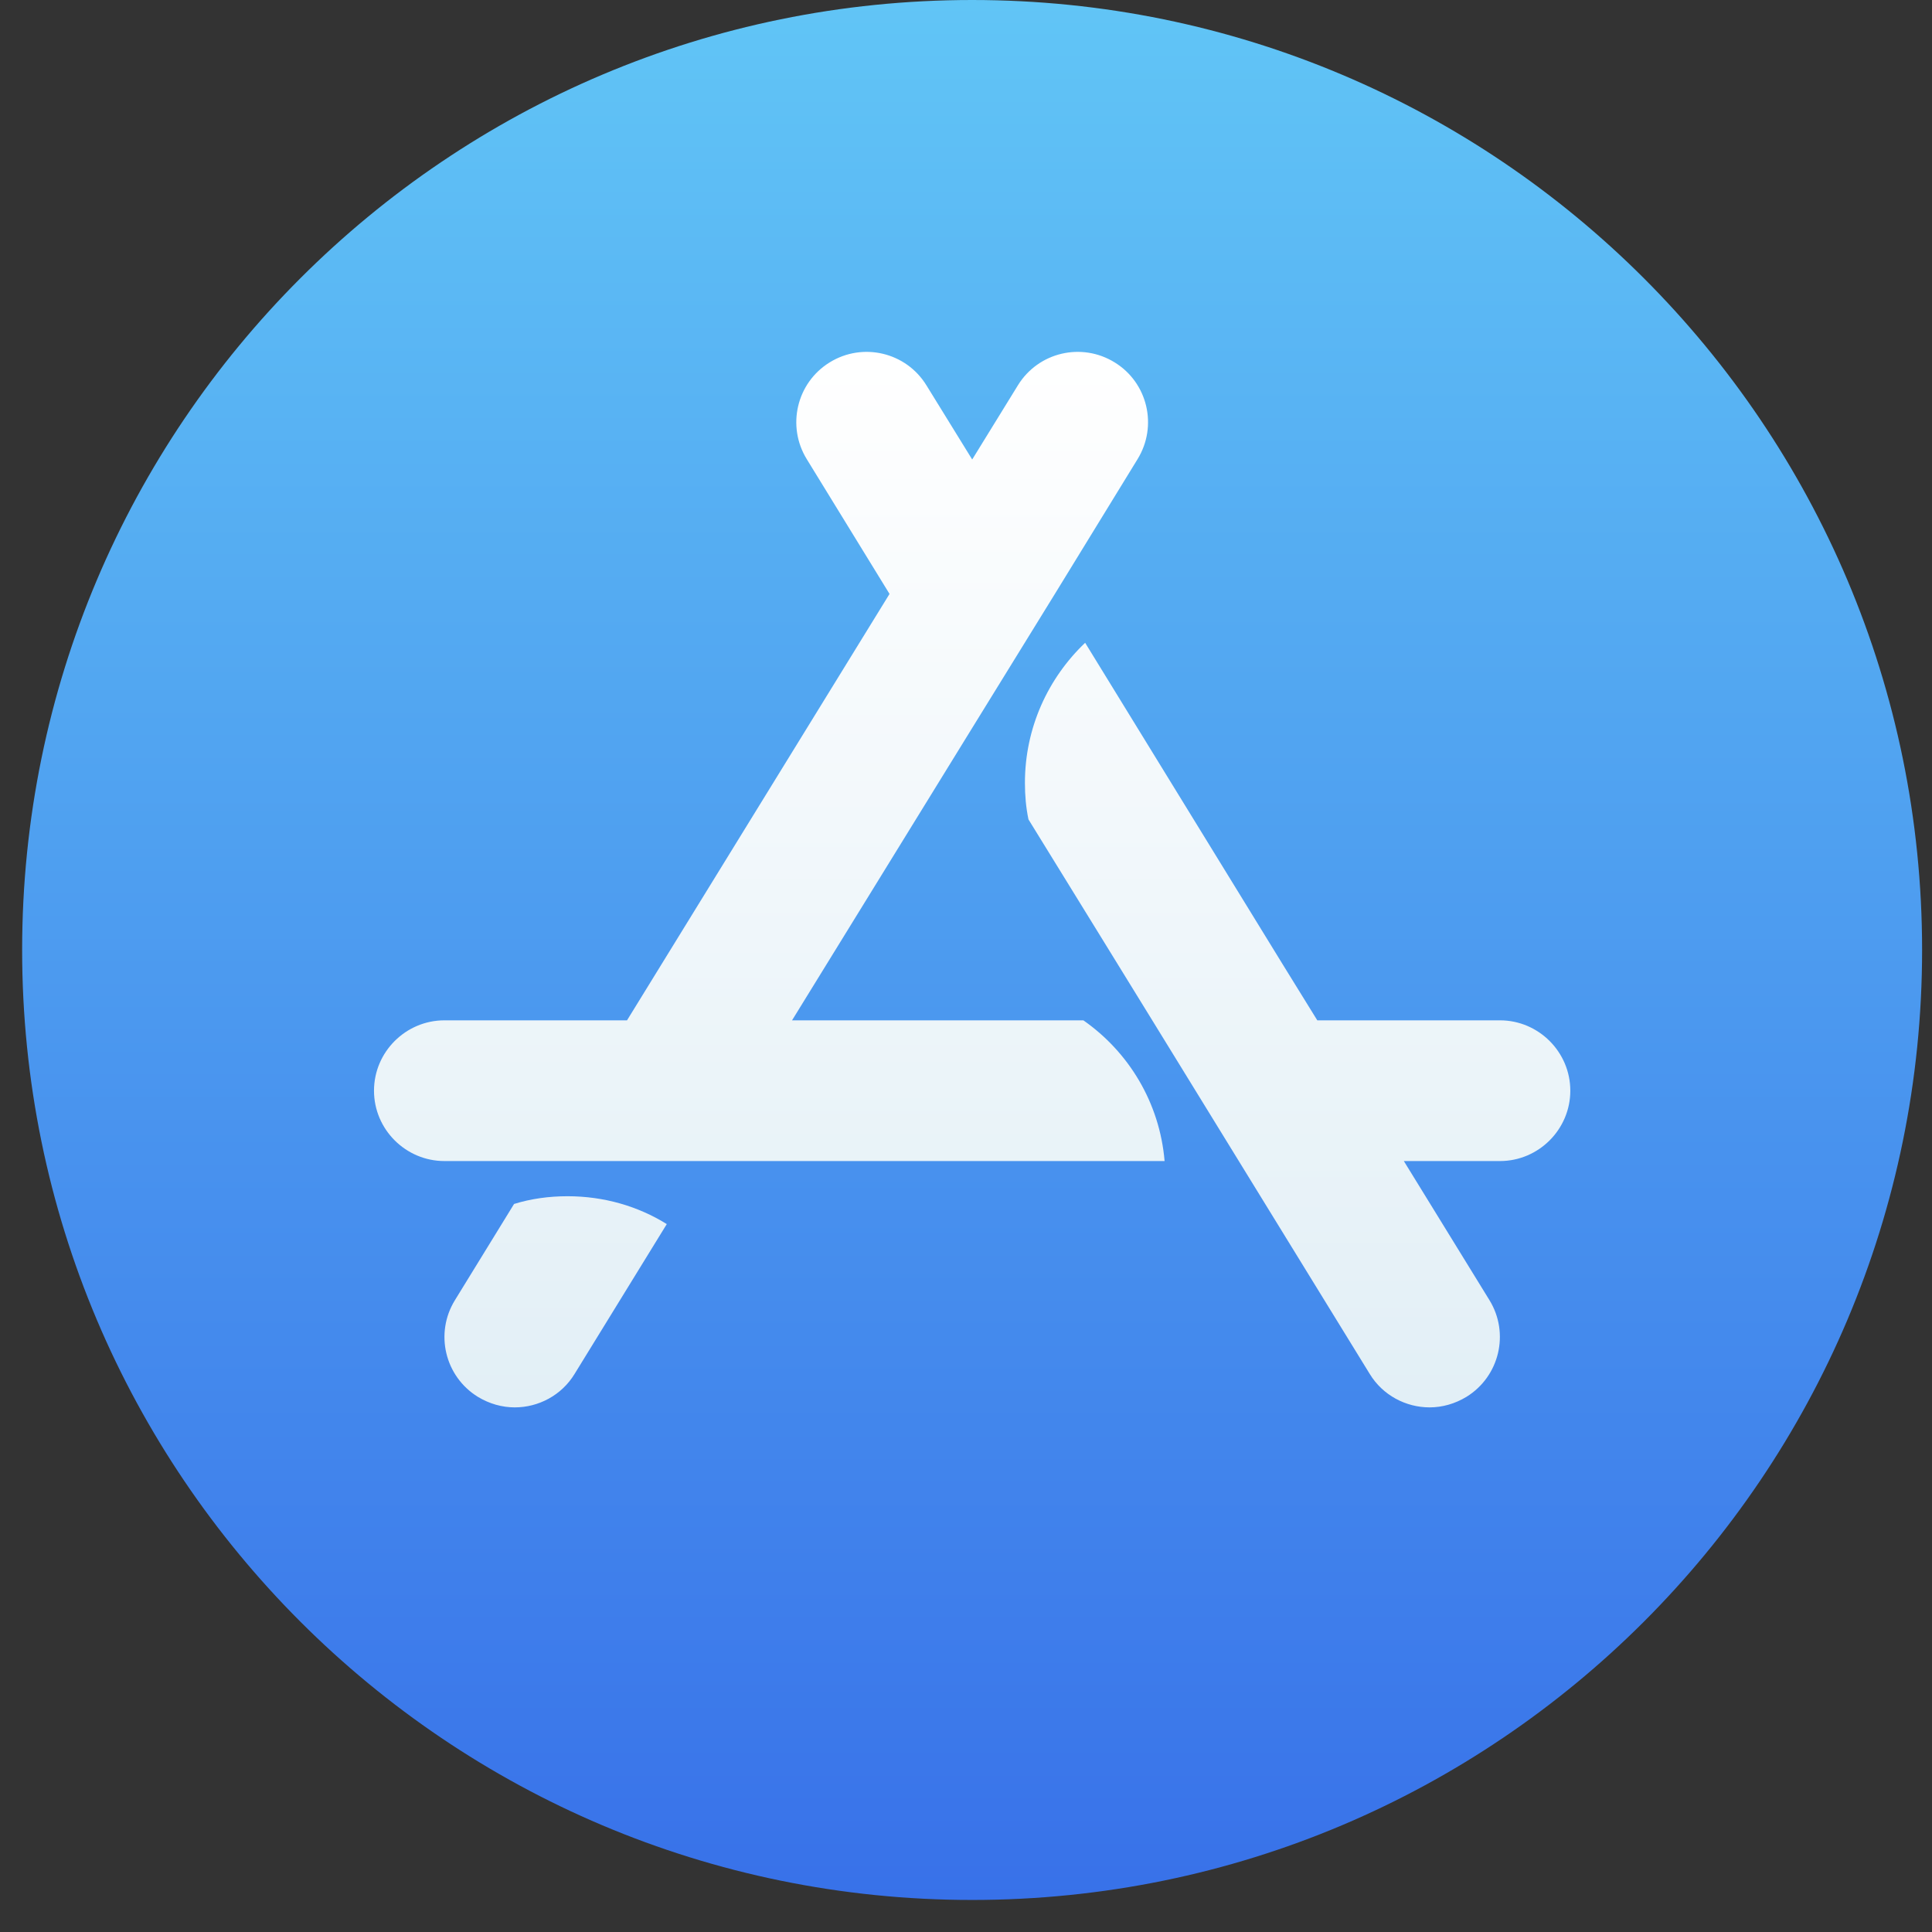
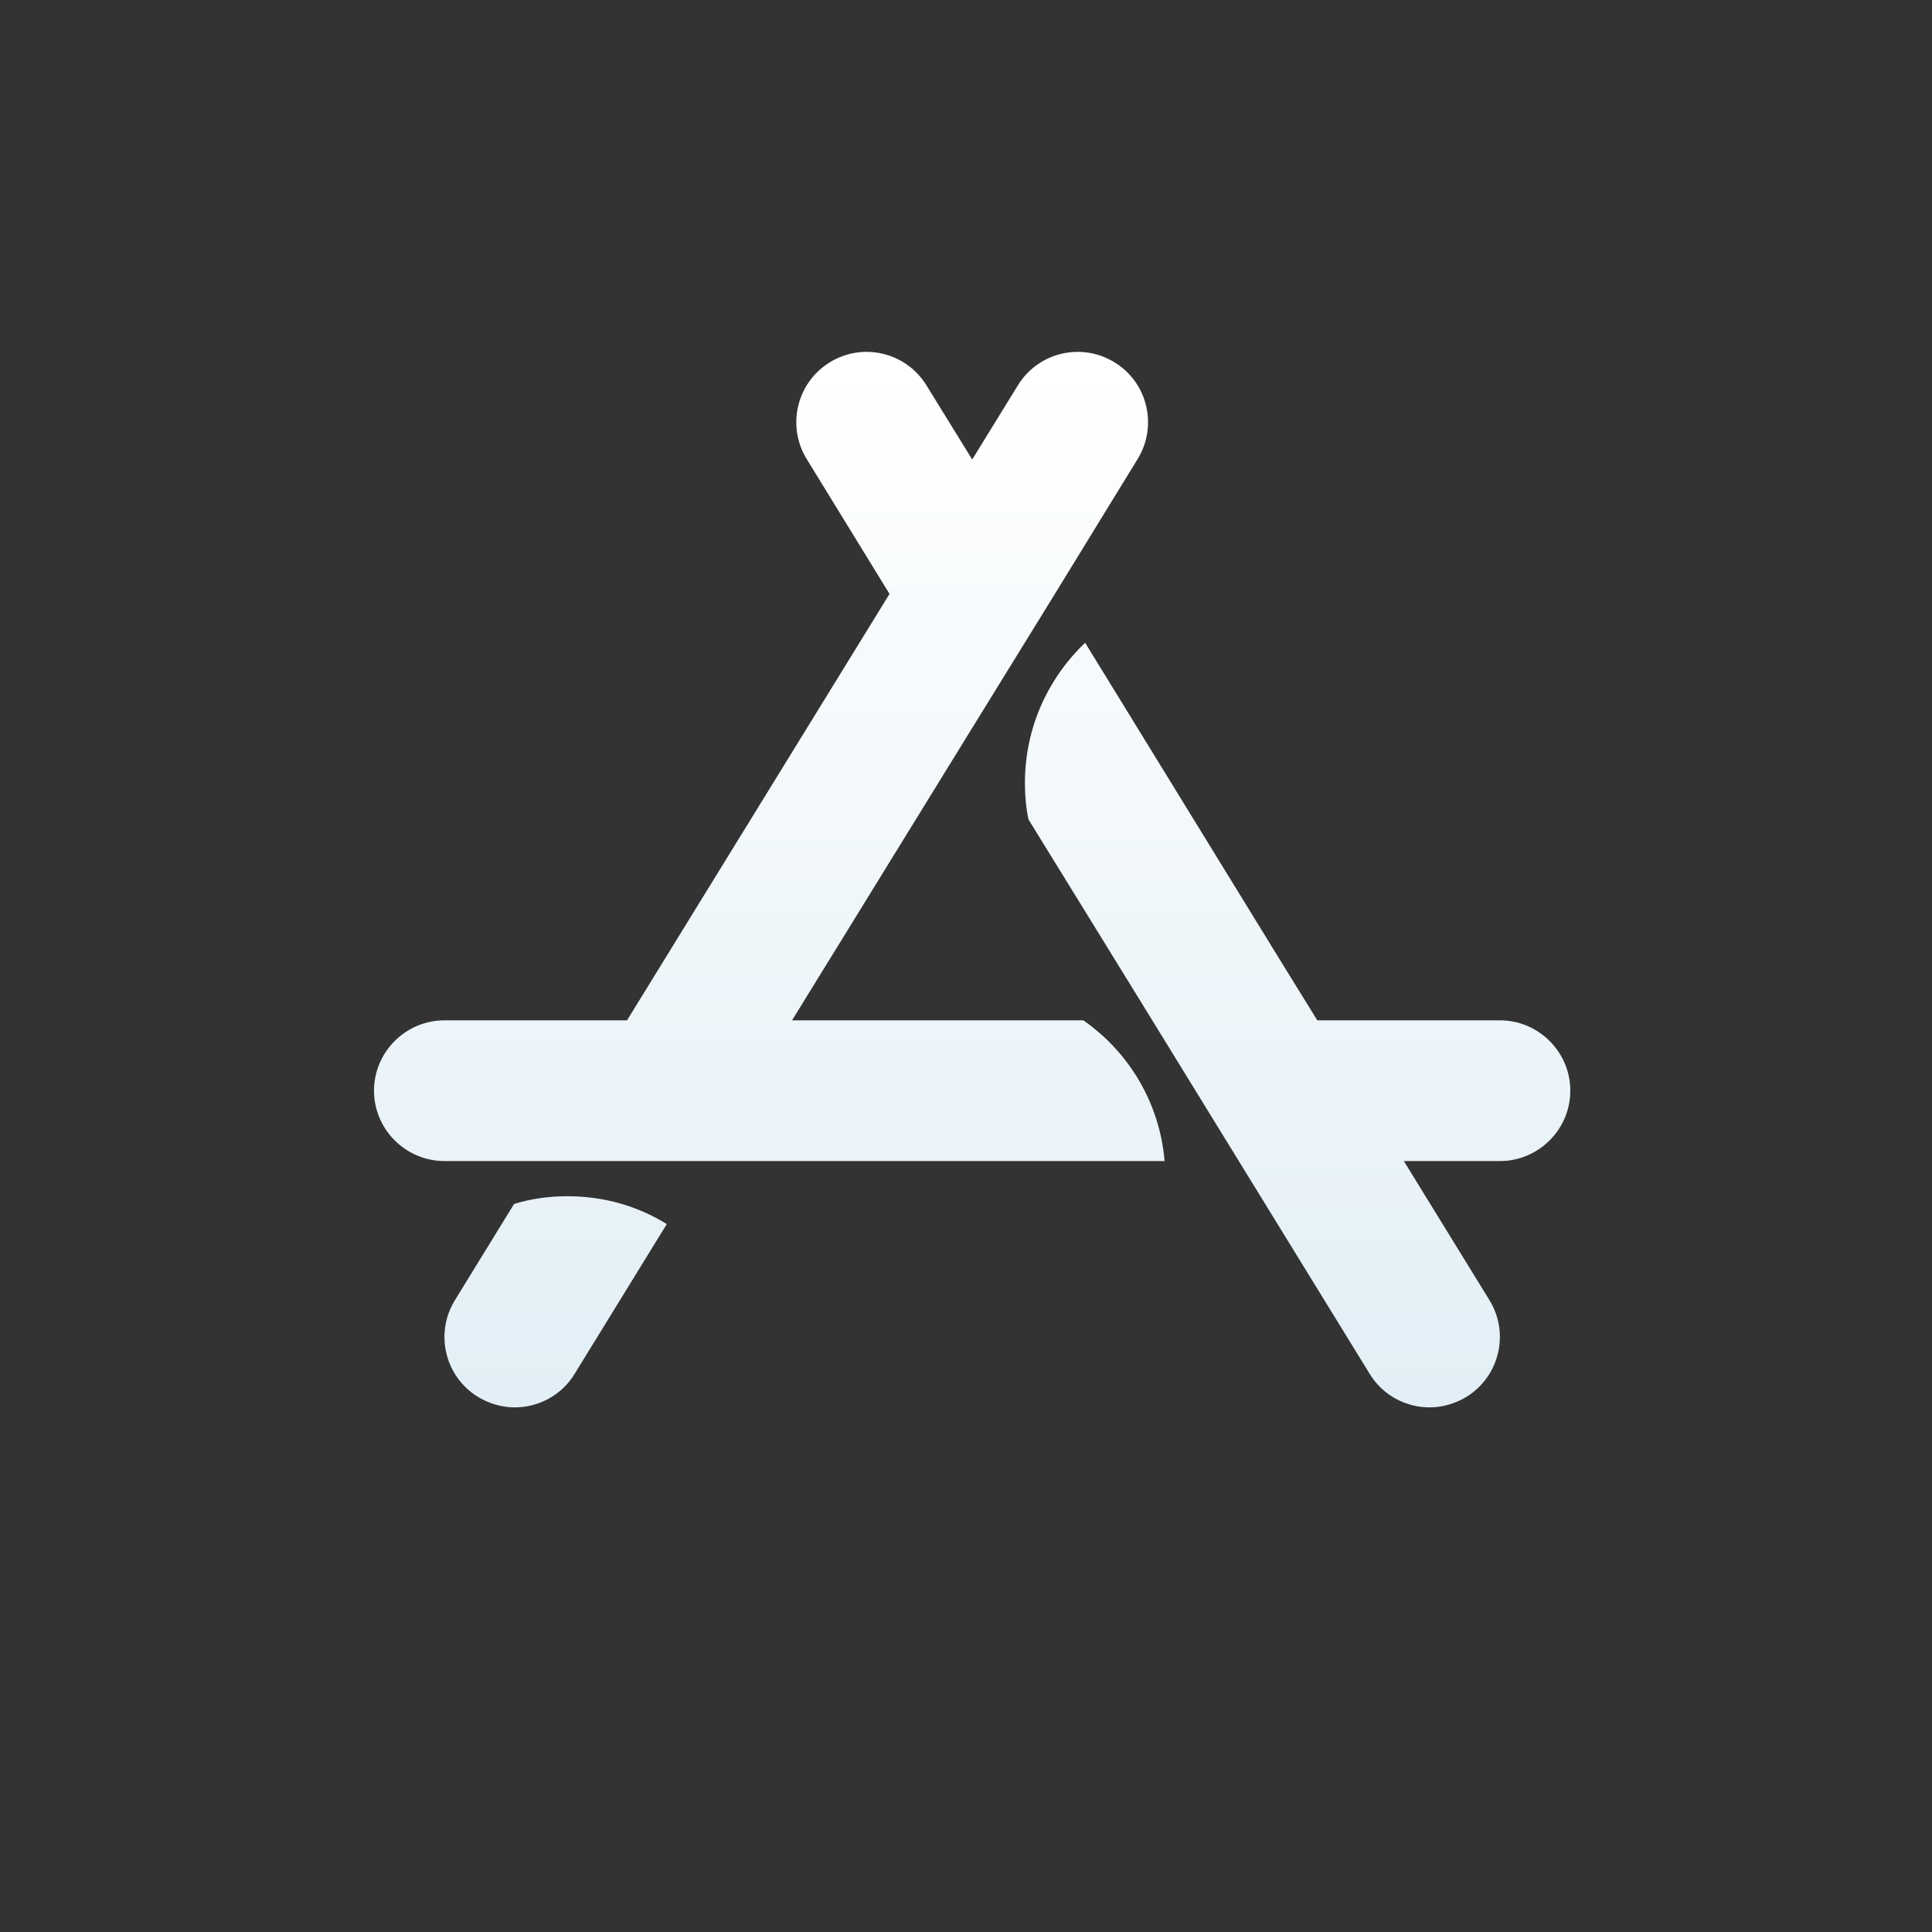
<svg xmlns="http://www.w3.org/2000/svg" width="24" height="24" viewBox="0 0 24 24" fill="none">
  <rect x="0" y="0" width="24" height="24" fill="#333333" stroke="none" />
-   <path d="M12.076 23.602C18.594 23.602 23.877 18.318 23.877 11.801C23.877 5.283 18.594 0 12.076 0C5.559 0 0.275 5.283 0.275 11.801C0.275 18.318 5.559 23.602 12.076 23.602Z" fill="url(#paint0_linear_74_161)" />
  <path d="M14.467 14.423H8.764H6.714H5.521C5.04 14.423 4.646 14.03 4.646 13.549C4.646 13.068 5.04 12.675 5.521 12.675H7.789L11.05 7.378L10.022 5.704C9.769 5.293 9.896 4.755 10.306 4.502C10.717 4.248 11.255 4.375 11.508 4.786L12.077 5.708L12.645 4.786C12.898 4.375 13.436 4.248 13.847 4.502C14.258 4.755 14.384 5.293 14.131 5.704L13.104 7.378L12.077 9.043L9.839 12.675H13.458C14.021 13.068 14.406 13.698 14.467 14.423ZM18.633 12.675H16.364L15.94 11.989L13.48 7.985C13.021 8.422 12.732 9.039 12.732 9.725C12.732 9.882 12.745 10.031 12.776 10.179L13.668 11.626L14.314 12.675L15.389 14.423L17.015 17.067C17.177 17.334 17.466 17.483 17.759 17.483C17.916 17.483 18.073 17.439 18.217 17.352C18.628 17.098 18.755 16.56 18.502 16.15L17.439 14.423H18.633C19.113 14.423 19.507 14.03 19.507 13.549C19.507 13.068 19.113 12.675 18.633 12.675ZM6.386 14.956L5.652 16.15C5.398 16.561 5.525 17.098 5.936 17.352C6.08 17.439 6.237 17.483 6.395 17.483C6.688 17.483 6.976 17.334 7.138 17.067L8.283 15.206C7.924 14.983 7.501 14.86 7.05 14.86C6.819 14.86 6.596 14.891 6.386 14.956Z" fill="url(#paint1_linear_74_161)" />
  <defs>
    <linearGradient id="paint0_linear_74_161" x1="12.076" y1="23.603" x2="12.076" y2="0.001" gradientUnits="userSpaceOnUse">
      <stop stop-color="#3871E9" />
      <stop offset="1" stop-color="#61C5F6" />
    </linearGradient>
    <linearGradient id="paint1_linear_74_161" x1="12.077" y1="17.484" x2="12.077" y2="4.373" gradientUnits="userSpaceOnUse">
      <stop stop-color="#E2EFF6" />
      <stop offset="1" stop-color="white" />
    </linearGradient>
  </defs>
</svg>